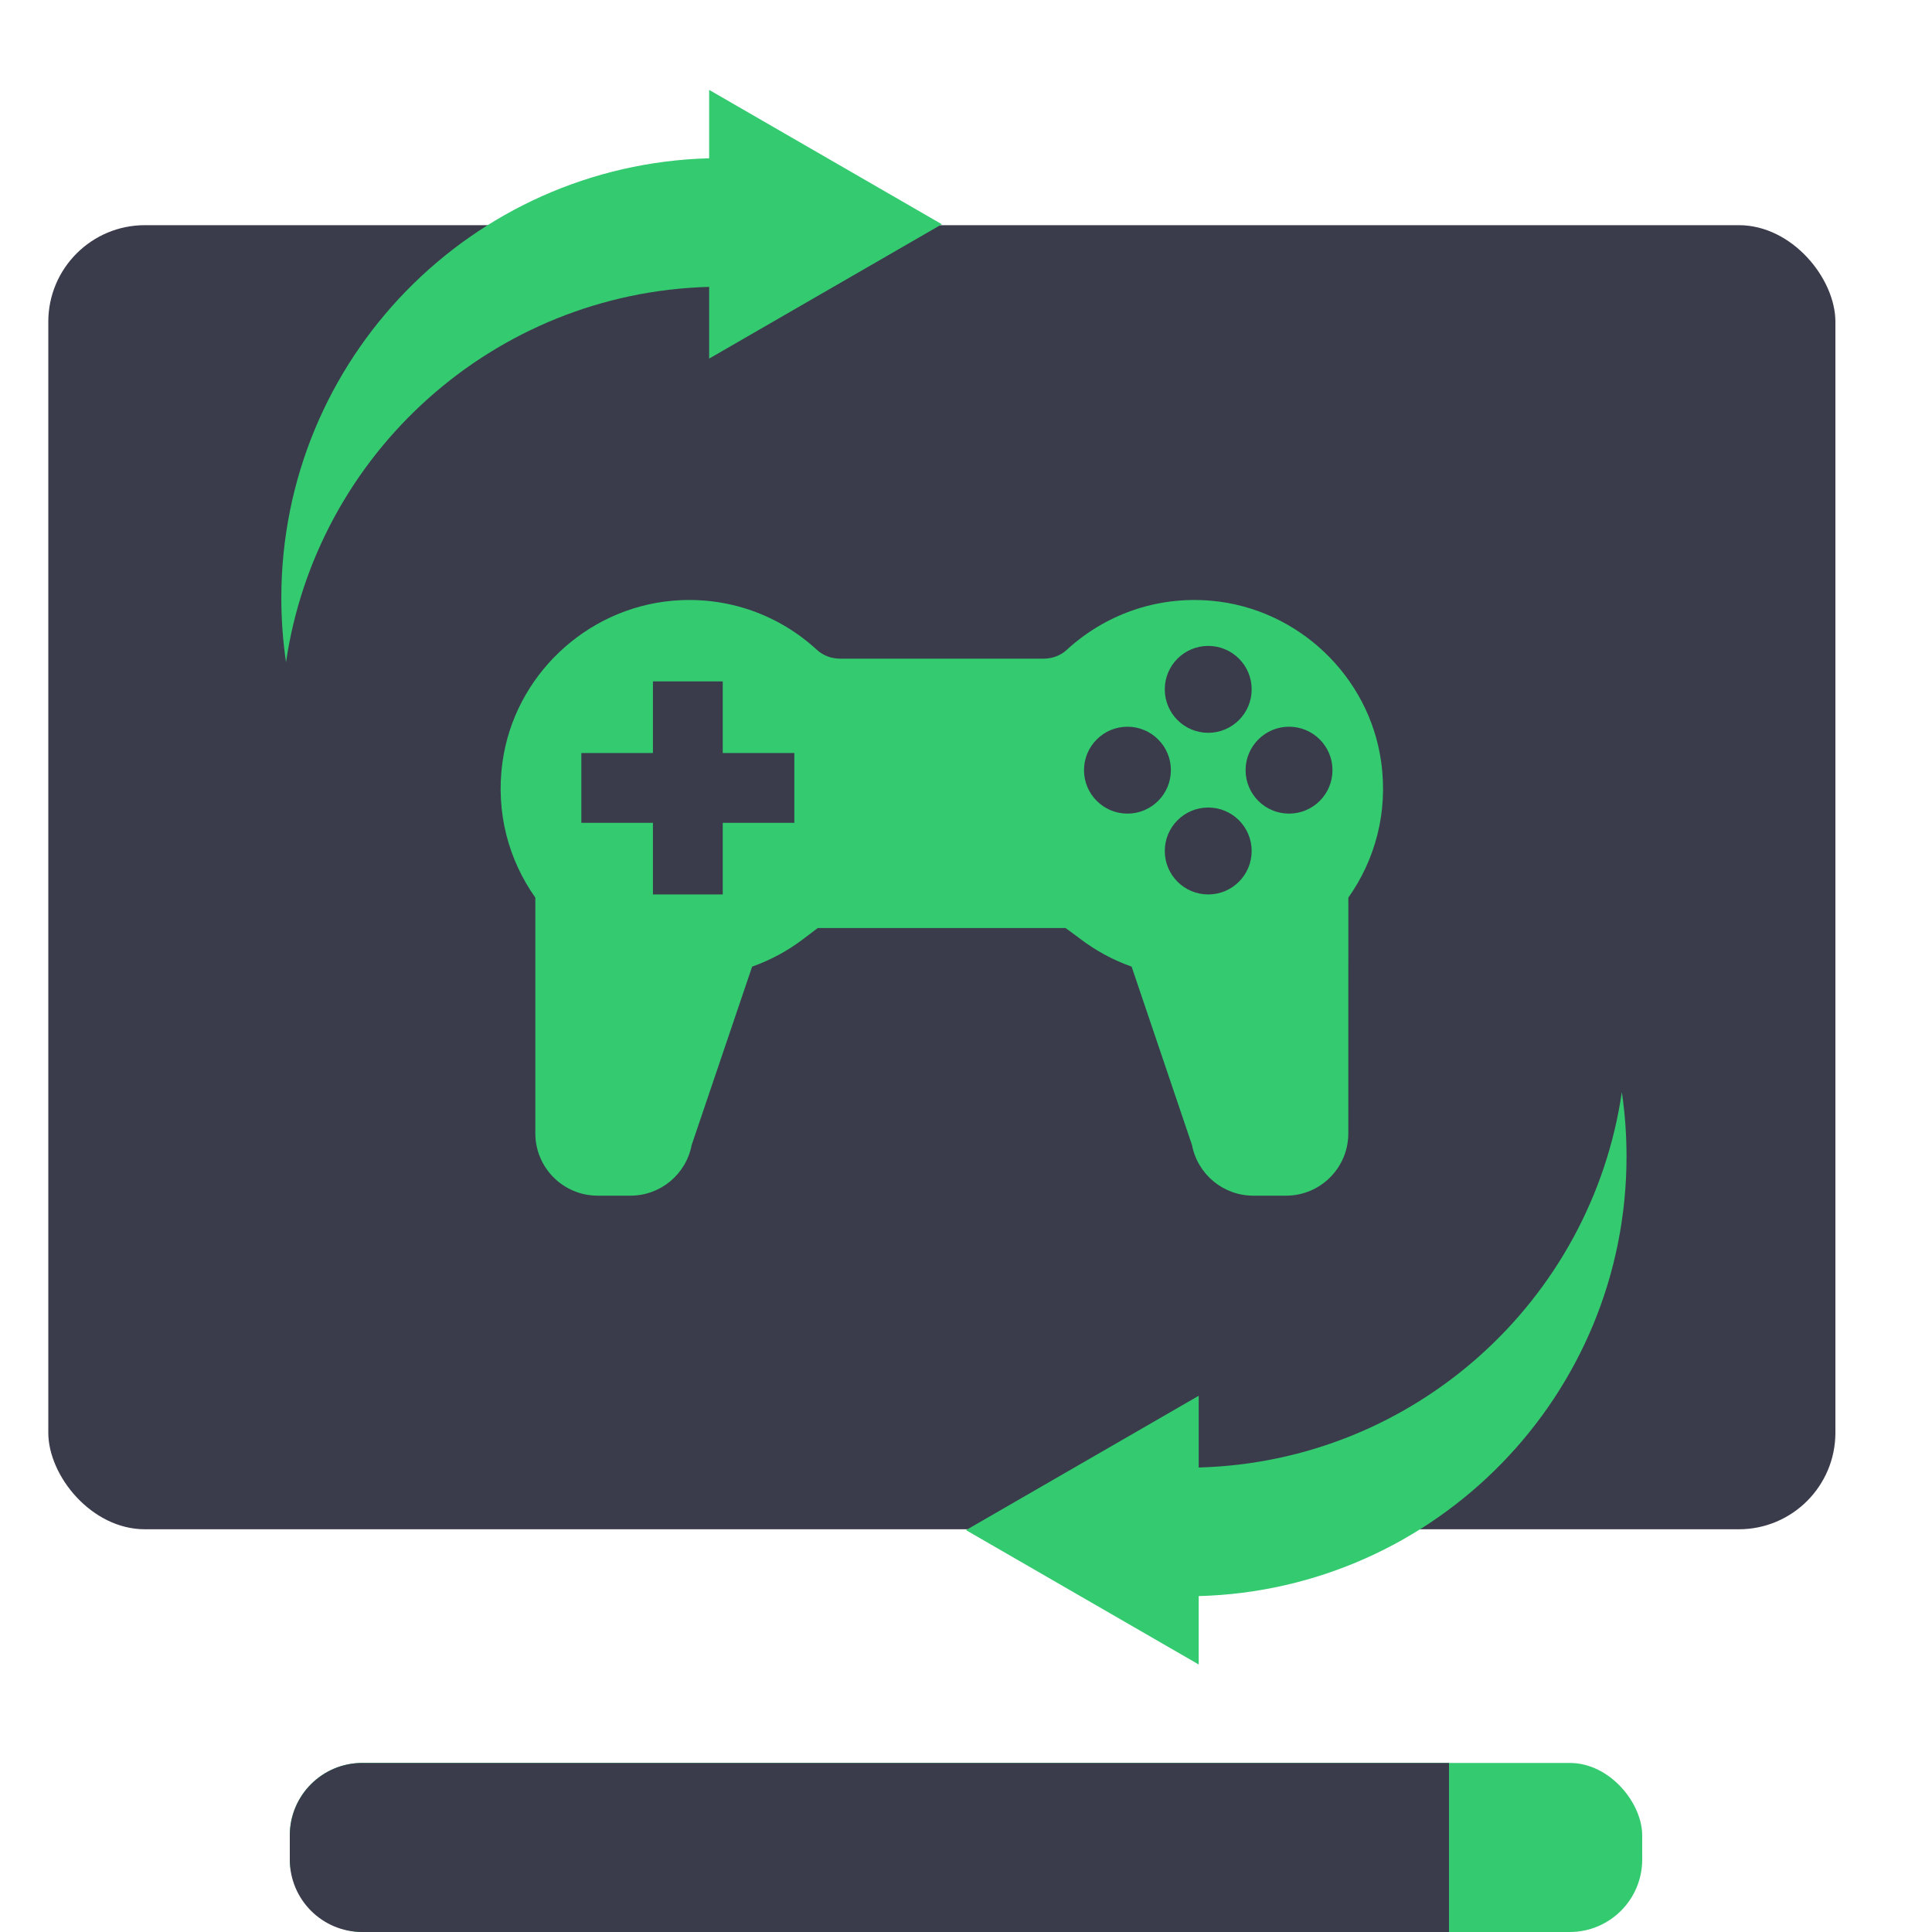
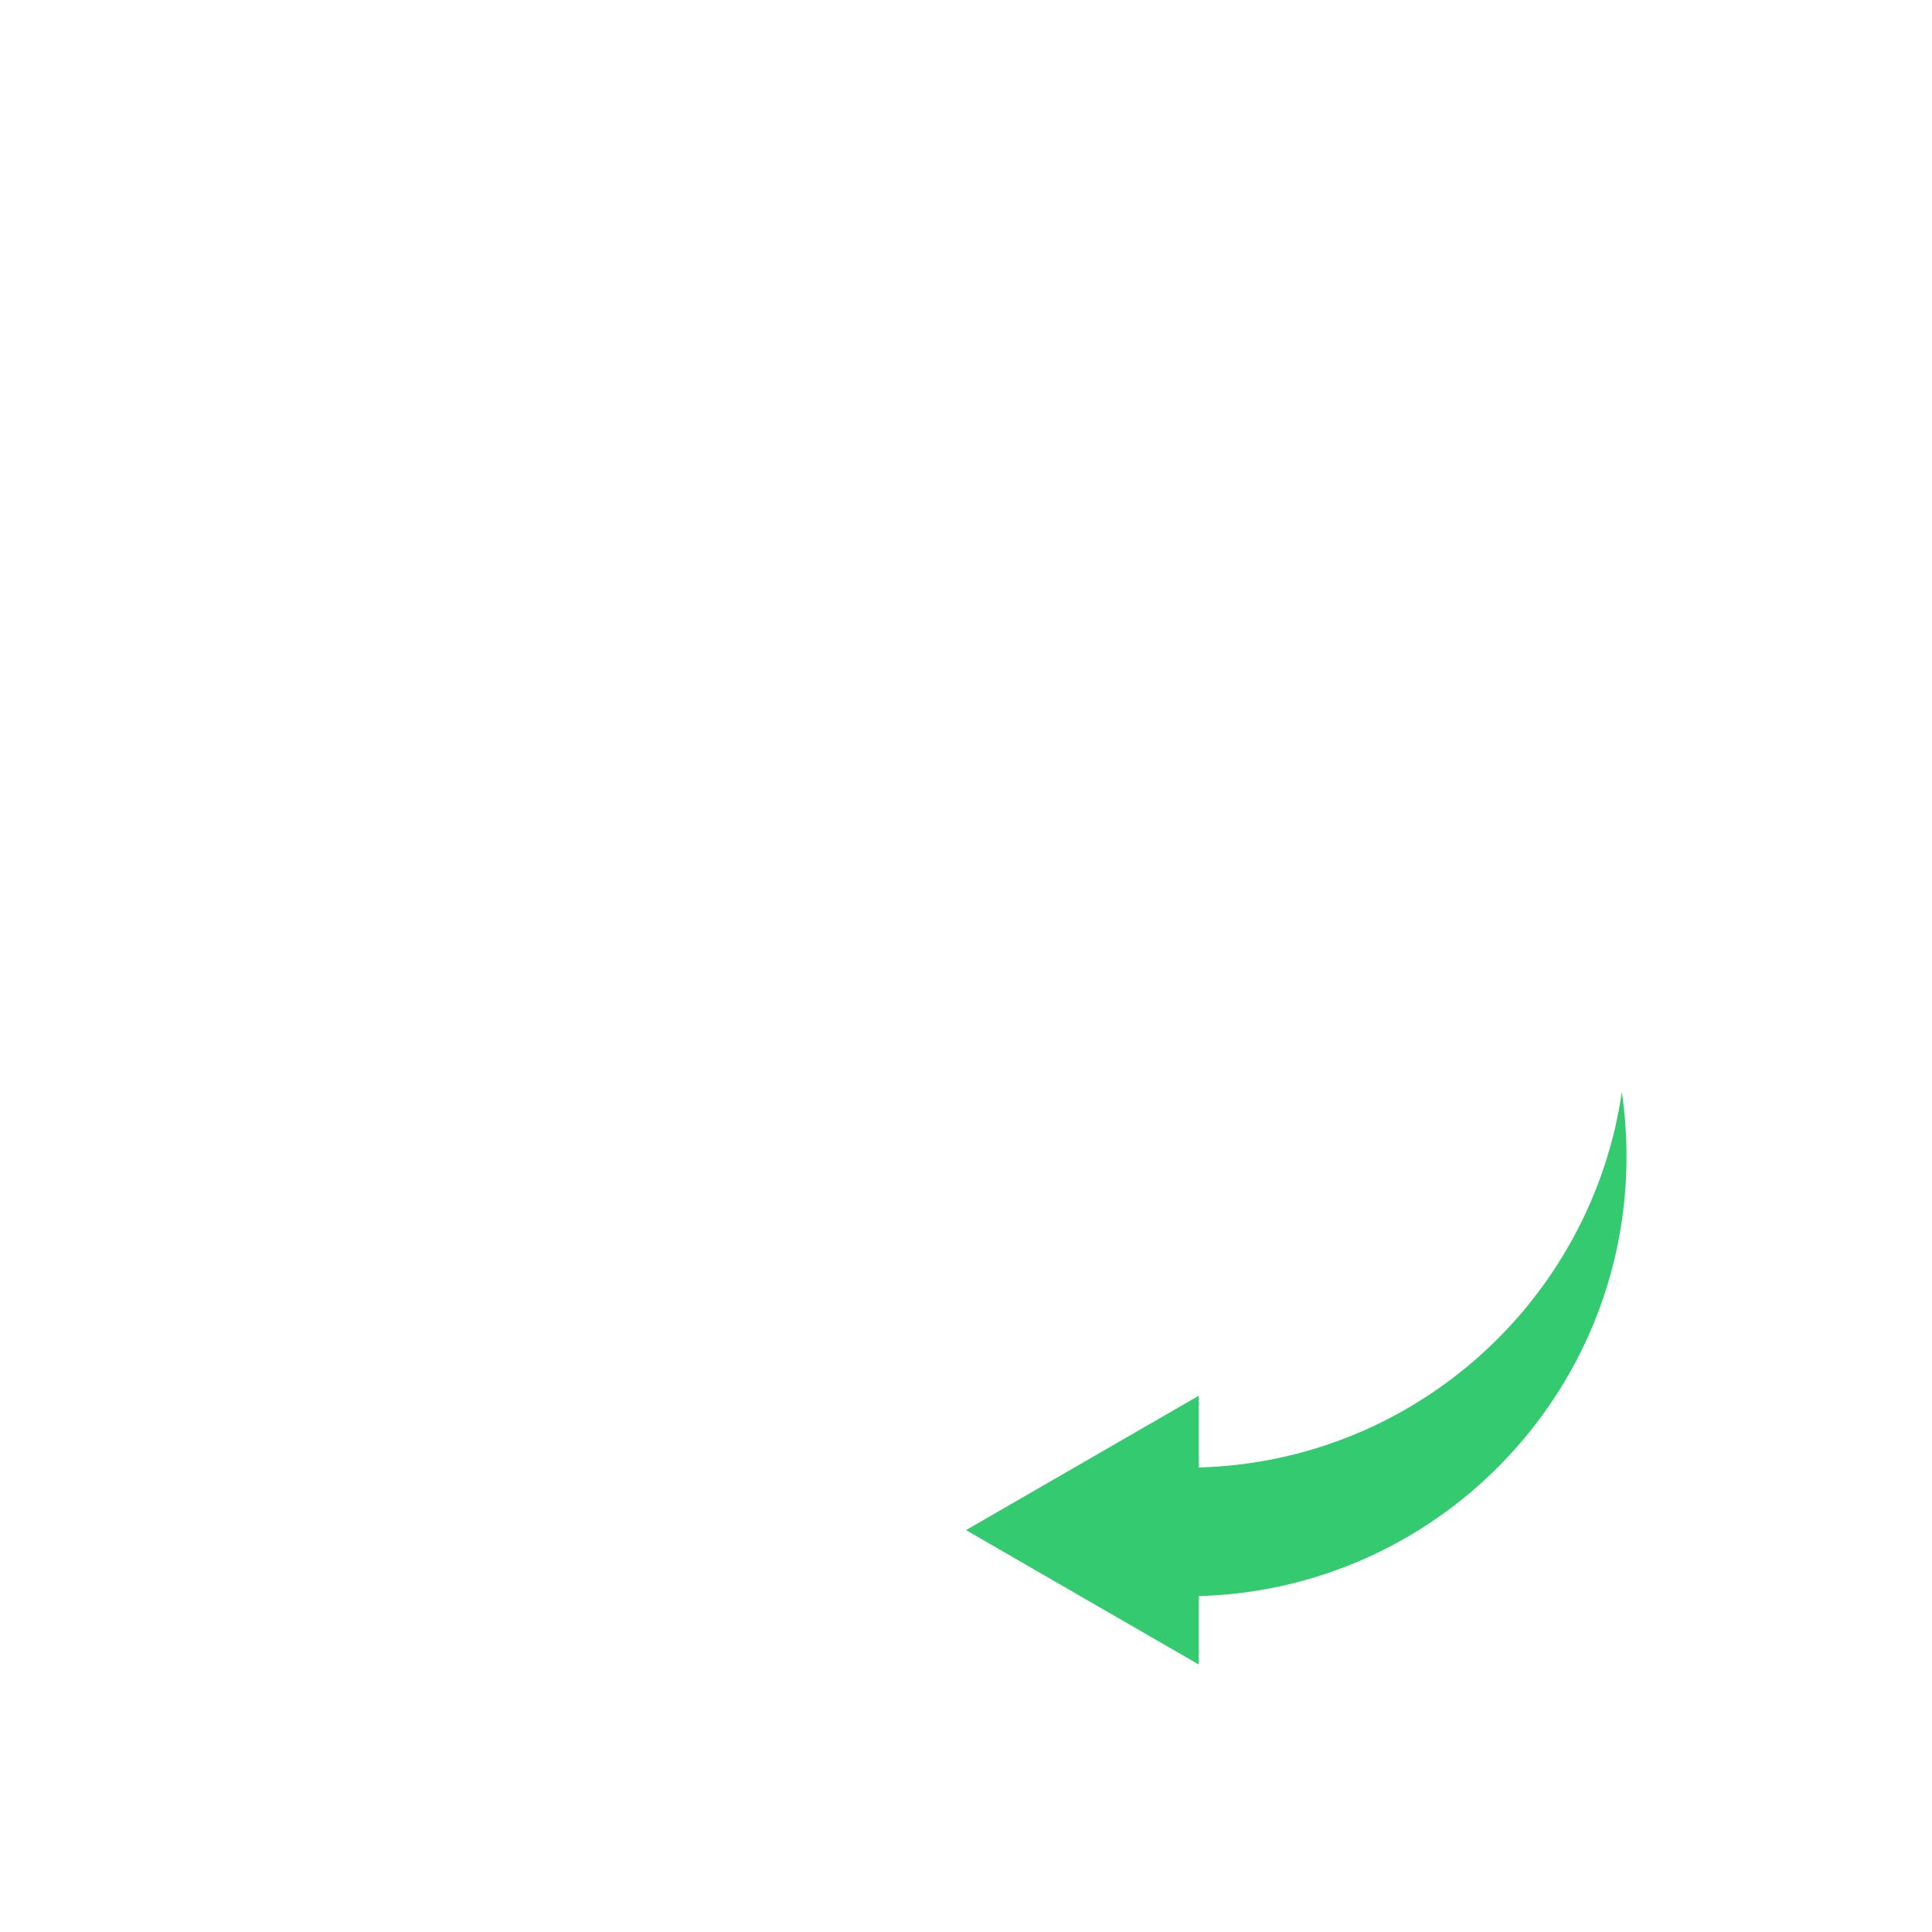
<svg xmlns="http://www.w3.org/2000/svg" width="80" height="80" viewBox="0 0 80 80" fill="none">
-   <rect x="2" y="9.324" width="74" height="54" rx="4" fill="#3A3C4B" />
-   <path fill-rule="evenodd" clip-rule="evenodd" d="M55.831 46.93C55.831 48.355 54.676 49.51 53.251 49.51H51.894C50.655 49.51 49.59 48.629 49.357 47.41L46.858 40.026C46.088 39.754 45.376 39.366 44.739 38.883C44.355 38.591 44.12 38.428 44.12 38.428H33.861C33.861 38.428 33.645 38.591 33.261 38.883C32.626 39.366 31.913 39.754 31.144 40.026L28.641 47.41C28.409 48.629 27.345 49.51 26.105 49.51H24.749C23.324 49.51 22.168 48.355 22.167 46.93V37.169C21.069 35.618 20.515 33.654 20.808 31.549C21.303 27.991 24.26 25.193 27.838 24.876C30.156 24.671 32.282 25.484 33.83 26.912C34.091 27.15 34.434 27.273 34.787 27.274H43.213C43.565 27.273 43.911 27.15 44.169 26.912C45.72 25.484 47.845 24.671 50.163 24.876C53.739 25.193 56.697 27.991 57.191 31.549C57.486 33.654 56.93 35.617 55.832 37.169L55.831 46.93ZM27.037 31.181H24.072V34.071H27.037V37.037H29.927V34.071H32.892V31.181H29.927V28.215H27.037V31.181ZM50.03 33.438C49.036 33.438 48.231 34.244 48.231 35.238C48.231 36.231 49.037 37.037 50.03 37.037C51.024 37.037 51.828 36.232 51.829 35.238C51.829 34.244 51.024 33.438 50.03 33.438ZM46.686 30.092C45.691 30.092 44.886 30.898 44.886 31.891C44.886 32.884 45.694 33.69 46.686 33.69C47.678 33.69 48.484 32.885 48.484 31.891C48.484 30.897 47.678 30.092 46.686 30.092ZM53.376 30.092C52.384 30.092 51.577 30.898 51.577 31.891C51.577 32.884 52.382 33.69 53.376 33.69C54.37 33.69 55.175 32.885 55.175 31.891C55.175 30.897 54.37 30.092 53.376 30.092ZM50.03 26.746C49.036 26.746 48.231 27.551 48.231 28.544C48.231 29.538 49.036 30.344 50.03 30.344C51.024 30.344 51.829 29.538 51.829 28.544C51.829 27.55 51.024 26.746 50.03 26.746Z" fill="#34CA70" />
-   <path d="M39 9.286L29.364 14.849V11.879C20.435 12.12 13.108 18.787 11.843 27.423C11.716 26.554 11.649 25.666 11.649 24.761C11.649 14.869 19.536 6.819 29.364 6.554V3.722L39 9.286Z" fill="#34CA70" />
  <path d="M40 63.359L49.636 57.796L49.636 60.766C58.565 60.525 65.892 53.858 67.157 45.222C67.284 46.091 67.351 46.98 67.351 47.884C67.351 57.776 59.464 65.826 49.636 66.091L49.636 68.923L40 63.359Z" fill="#34CA70" />
-   <rect x="12" y="73" width="56" height="7" rx="3" fill="#34CA70" />
-   <path d="M12 76C12 74.343 13.343 73 15 73H60V80H15C13.343 80 12 78.657 12 77V76Z" fill="#3A3C4B" />
</svg>